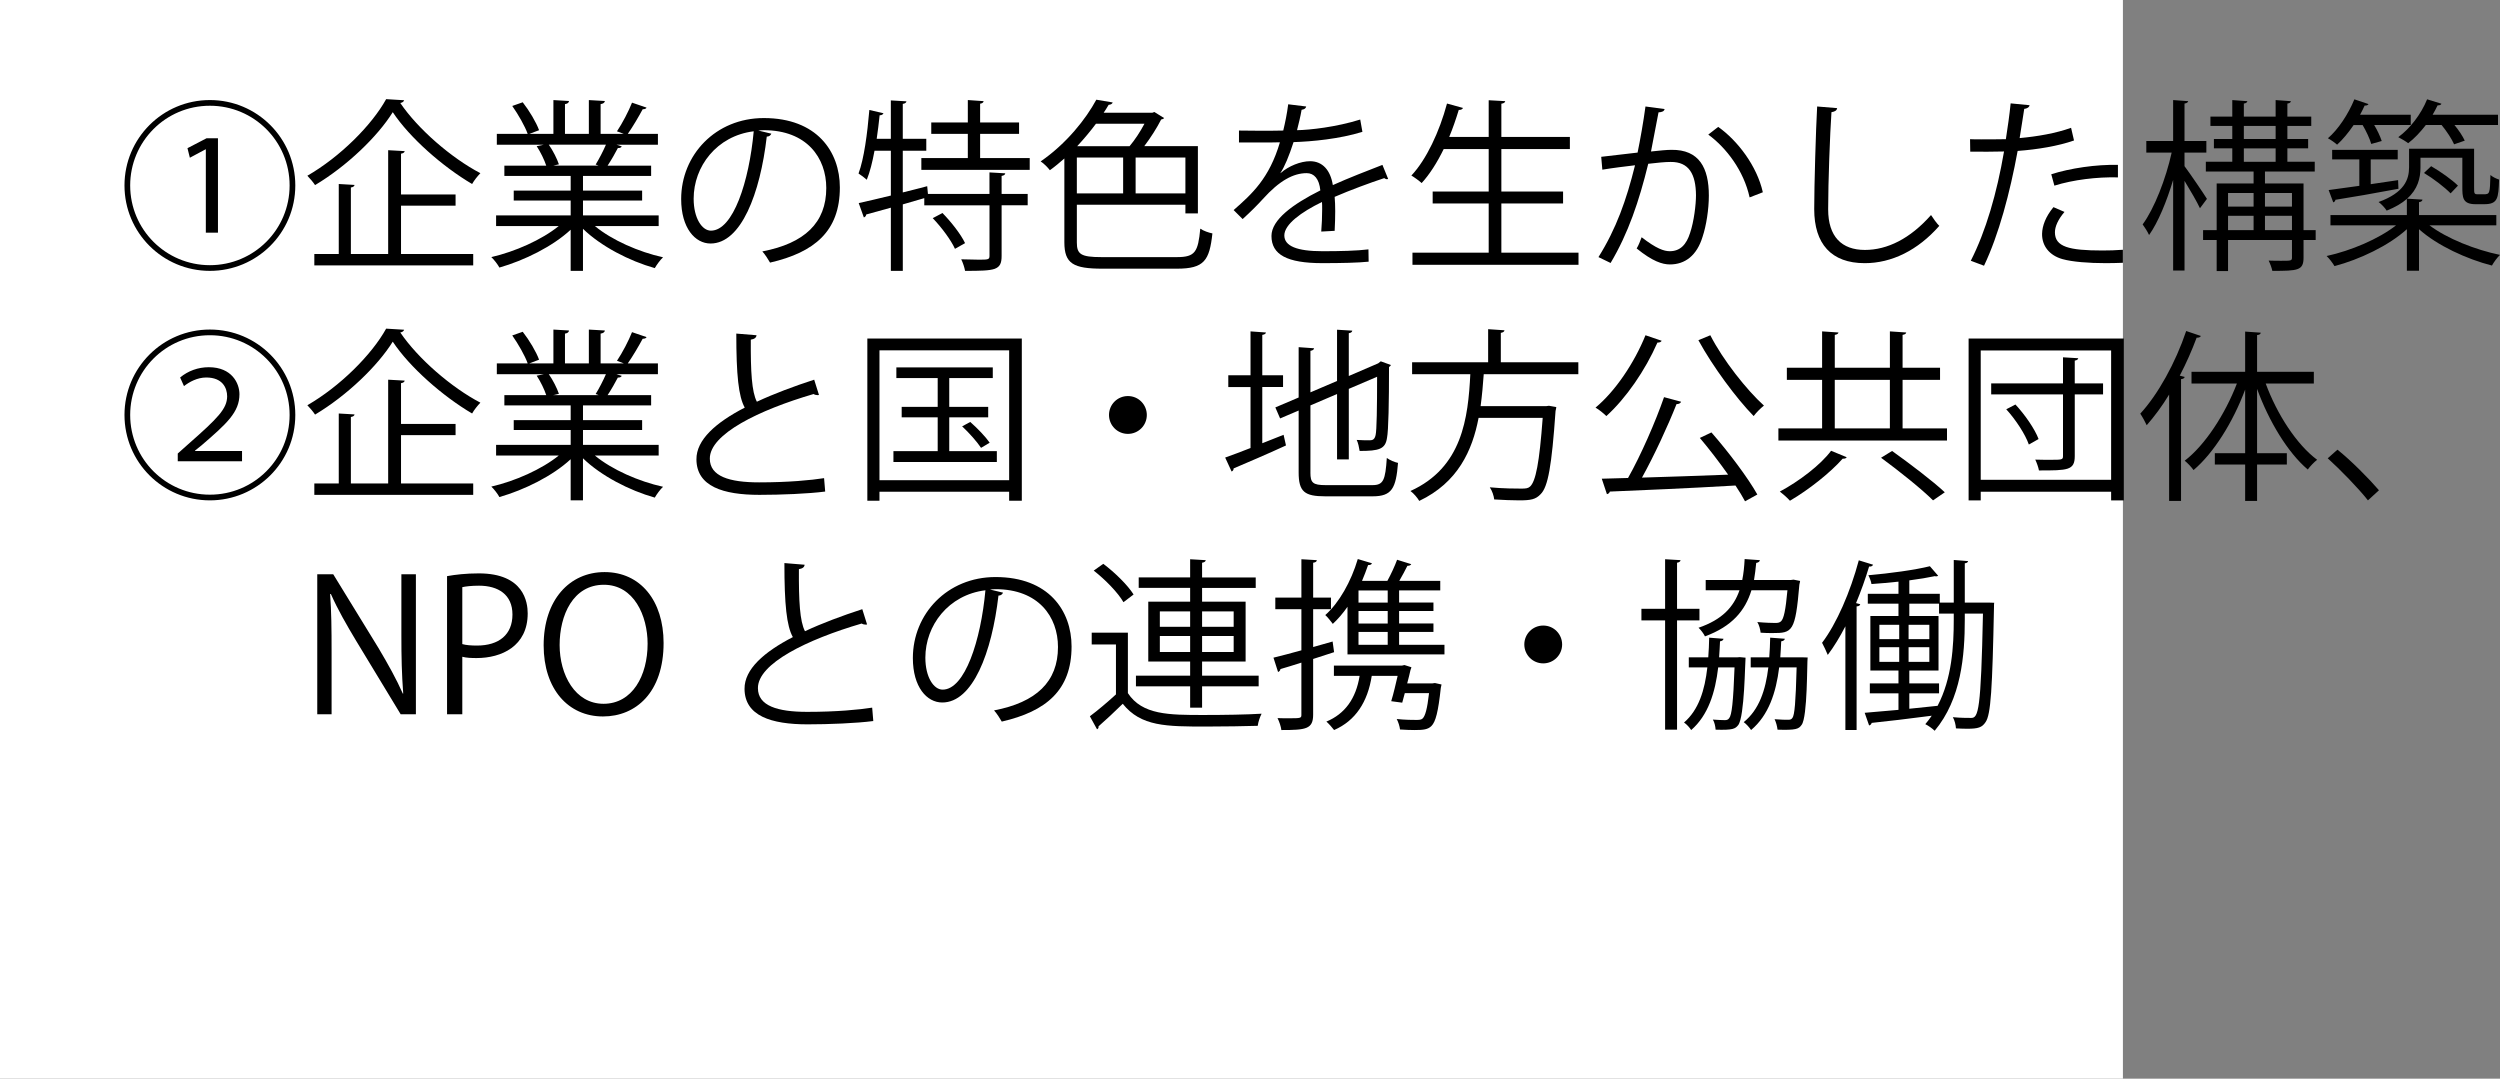
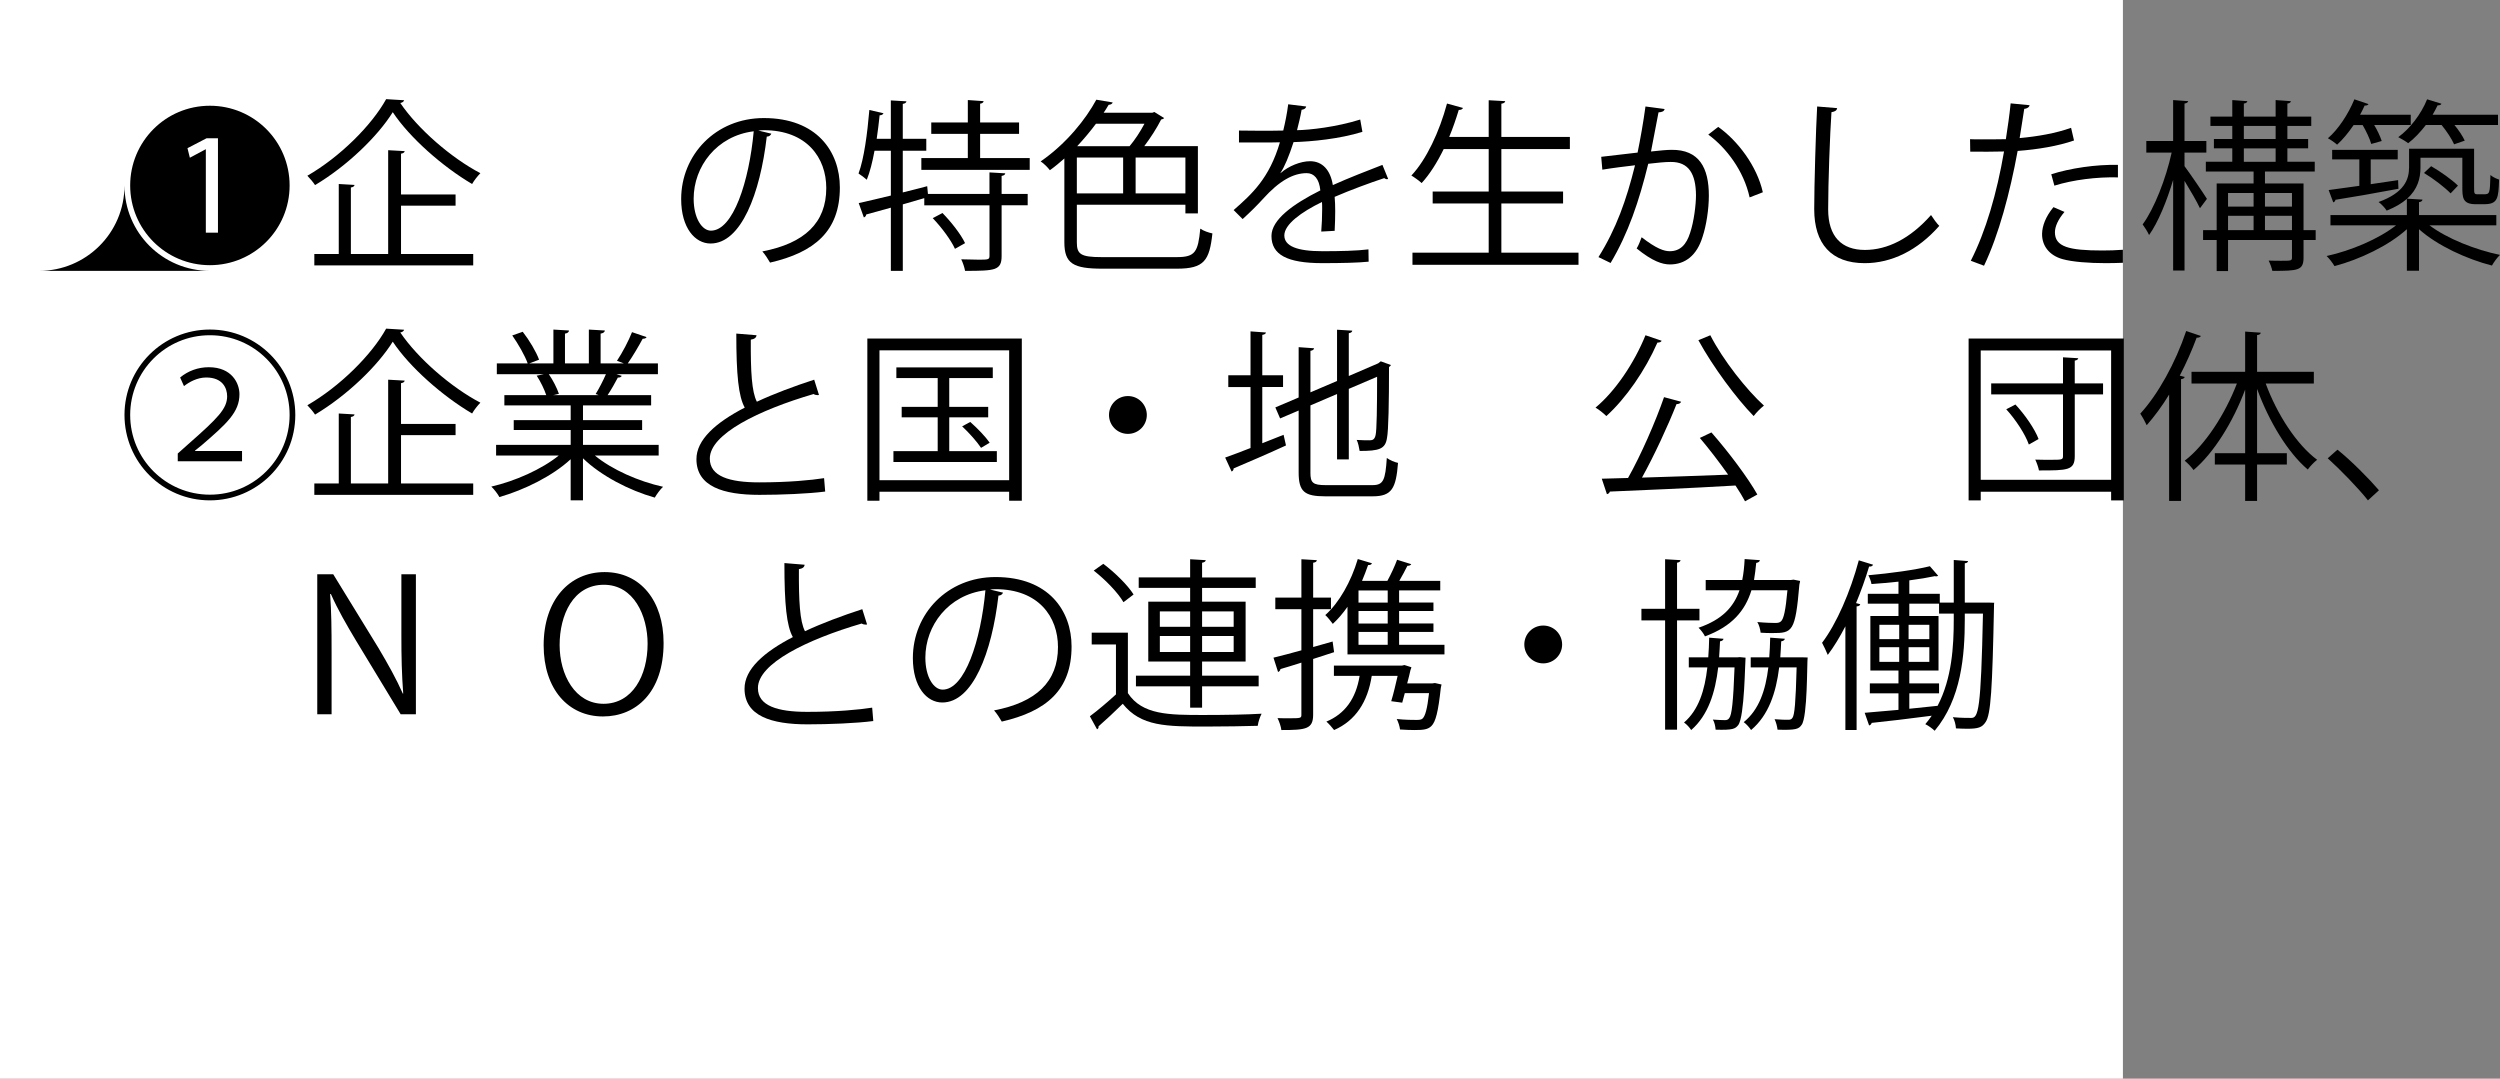
<svg xmlns="http://www.w3.org/2000/svg" id="_レイヤー_2" viewBox="0 0 217.861 94">
  <rect x="0" y="0" width="217.861" height="94" fill="#808080" stroke="none" />
  <defs>
    <style>.cls-1{fill:#fff;}</style>
  </defs>
  <g id="_レイヤー_2-2">
    <rect class="cls-1" width="185" height="94" />
    <g>
-       <path d="m18.291,23.605c-4.114,0-7.443-3.329-7.443-7.443s3.33-7.443,7.443-7.443,7.443,3.329,7.443,7.443c0,4.146-3.361,7.443-7.443,7.443Zm-6.947-7.443c0,3.842,3.105,6.947,6.947,6.947s6.947-3.105,6.947-6.947-3.105-6.947-6.947-6.947c-3.874,0-6.947,3.137-6.947,6.947Zm6.594-3.153h-.016l-1.377.736-.208-.832,1.665-.865h.992v8.228h-1.057v-7.267Z" />
+       <path d="m18.291,23.605c-4.114,0-7.443-3.329-7.443-7.443c0,4.146-3.361,7.443-7.443,7.443Zm-6.947-7.443c0,3.842,3.105,6.947,6.947,6.947s6.947-3.105,6.947-6.947-3.105-6.947-6.947-6.947c-3.874,0-6.947,3.137-6.947,6.947Zm6.594-3.153h-.016l-1.377.736-.208-.832,1.665-.865h.992v8.228h-1.057v-7.267Z" />
      <path d="m35.219,8.736c-.048.144-.176.208-.336.24,1.552,2.289,4.466,4.802,6.979,6.115-.256.272-.544.624-.72.944-2.561-1.505-5.442-4.034-6.915-6.259-1.313,2.113-3.986,4.69-6.771,6.355-.144-.224-.448-.592-.672-.816,2.833-1.633,5.603-4.386,6.867-6.675l1.569.096Zm-.272,9.188v4.21h6.291v.992h-13.846v-.992h2.129v-6.099l1.376.08c-.016.112-.112.192-.32.224v5.794h3.25v-9.044l1.44.08c-.016.112-.112.192-.32.224v3.553h4.754v.977h-4.754Z" />
-       <path d="m57.398,19.7h-5.555c1.489,1.232,3.826,2.257,5.938,2.721-.24.224-.56.656-.72.944-2.225-.625-4.69-1.905-6.258-3.426v3.666h-1.073v-3.585c-1.568,1.457-4.034,2.673-6.21,3.297-.144-.272-.464-.688-.704-.912,2.081-.48,4.386-1.505,5.874-2.705h-5.458v-.929h6.499v-1.296h-4.962v-.864h4.962v-1.28h-5.778v-.896h3.649c-.16-.496-.496-1.185-.832-1.697l.624-.128h-4.098v-.944h2.689c-.24-.672-.816-1.681-1.344-2.433l.912-.32c.577.736,1.185,1.761,1.425,2.433l-.848.32h2.097v-2.945l1.36.08c-.016.16-.144.24-.352.272v2.593h2.081v-2.945l1.393.08c-.016.16-.16.24-.368.272v2.593h2.017c-.208-.08-.448-.176-.592-.224.464-.688,1.024-1.761,1.312-2.497l1.265.432c-.032.096-.16.144-.336.144-.336.624-.849,1.504-1.297,2.145h2.625v.944h-3.617l.464.144c-.048.112-.176.16-.336.144-.224.432-.576,1.056-.896,1.537h3.793v.896h-5.938v1.28h5.154v.864h-5.154v1.296h6.595v.929Zm-5.49-5.362c.288-.464.656-1.168.896-1.729h-4.978c.368.528.72,1.232.88,1.712l-.496.112h3.954l-.256-.096Z" />
      <path d="m67.219,11.649c-.064.144-.192.256-.4.256-.576,4.978-2.241,9.316-4.898,9.316-1.344,0-2.561-1.345-2.561-3.874,0-3.842,2.993-7.059,7.203-7.059,4.626,0,6.626,2.929,6.626,6.051,0,3.81-2.209,5.65-6.083,6.546-.144-.256-.416-.688-.672-.976,3.681-.705,5.571-2.497,5.571-5.522,0-2.641-1.697-5.042-5.443-5.042-.16,0-.336.016-.48.032l1.137.272Zm-1.537-.208c-3.233.4-5.234,3.073-5.234,5.874,0,1.713.736,2.785,1.505,2.785,1.937,0,3.329-4.273,3.729-8.659Z" />
      <path d="m87.605,15.106c-.017.112-.112.192-.32.224v1.568h2.272v.992h-2.272v4.418c0,.64-.145.944-.608,1.121-.464.16-1.249.176-2.577.176-.048-.288-.191-.72-.336-1.008.576.016,1.104.032,1.504.032.816,0,.961,0,.961-.32v-4.418h-5.683v-.624l-1.872.544v5.794h-1.041v-5.506l-2.145.592c-.016.128-.096.224-.209.256l-.447-1.249c.752-.16,1.729-.4,2.801-.656v-3.906h-1.424c-.177.96-.4,1.857-.673,2.529-.177-.16-.513-.416-.72-.544.479-1.28.768-3.473.943-5.538l1.232.288c-.047.096-.144.176-.336.176-.064.672-.16,1.36-.256,2.049h1.232v-3.346l1.361.08c-.017.112-.113.192-.32.224v3.042h2.049v1.04h-2.049v3.634c.703-.176,1.424-.352,2.129-.544l.063.672h5.362v-1.873l1.377.08Zm-2.193-1.329h4.322v1.024h-9.444v-1.024h4.05v-2.113h-3.186v-.993h3.186v-1.953l1.377.096c-.017.112-.097.192-.305.224v1.633h3.394v.993h-3.394v2.113Zm-2.193,7.907c-.336-.752-1.168-1.873-1.937-2.673l.849-.448c.768.785,1.617,1.873,1.969,2.625l-.881.497Z" />
      <path d="m93.841,21.125c0,1.024.337,1.281,2.146,1.281h6.578c1.585,0,1.841-.448,2.033-2.481.271.192.736.352,1.057.416-.256,2.369-.721,3.073-3.09,3.073h-6.482c-2.545,0-3.33-.432-3.33-2.305v-7.299c-.399.352-.816.705-1.264,1.024-.176-.24-.528-.592-.801-.768,2.273-1.569,3.953-3.713,4.85-5.378l1.426.24c-.033.112-.145.192-.353.208-.128.224-.272.448-.433.688h4.242l.176-.064.849.528c-.048.064-.144.112-.257.128-.367.72-.912,1.584-1.473,2.321h4.674v5.858h-1.088v-.752h-9.46v3.281Zm0-7.395v3.122h4.034v-3.122h-4.034Zm4.595-.992c.463-.544.943-1.281,1.296-1.953h-4.226c-.48.64-1.024,1.296-1.633,1.953h4.562Zm4.865,4.114v-3.122h-4.338v3.122h4.338Z" />
      <path d="m120.965,15.586c-.031.016-.063.032-.096.032-.096,0-.176-.048-.24-.096-1.216.4-2.992,1.056-4.321,1.633.032.368.048.784.048,1.249,0,.512-.016,1.088-.048,1.712l-1.169.064c.049-.576.08-1.312.08-1.937,0-.24,0-.464-.016-.641-1.809.88-3.281,1.953-3.281,2.914,0,.928,1.104,1.376,3.313,1.376,1.552,0,2.993-.032,4.018-.16l.017,1.072c-.945.096-2.386.128-4.034.128-3.073,0-4.435-.736-4.435-2.369,0-1.409,1.857-2.769,4.258-3.97-.096-1.008-.543-1.504-1.184-1.504-1.169,0-2.385.656-3.826,2.257-.447.496-1.072,1.121-1.76,1.745l-.785-.784c1.602-1.409,3.105-2.753,4.033-5.906l-.896.016h-2.672v-1.04c.977.016,2.112.016,2.769.016l1.089-.016c.176-.736.32-1.425.432-2.289l1.568.192c-.031.16-.16.256-.4.288-.111.641-.256,1.201-.399,1.777,1.089-.016,3.425-.272,5.507-.928l.191,1.072c-2.001.624-4.418.848-6.002.896-.385,1.2-.785,2.161-1.152,2.705h.016c.704-.625,1.761-1.041,2.576-1.041,1.09,0,1.777.784,1.985,2.081,1.345-.608,3.042-1.265,4.321-1.761l.496,1.216Z" />
      <path d="m130.835,22.021h6.723v1.057h-14.47v-1.057h6.643v-4.29h-4.882v-1.041h4.882v-3.698h-3.922c-.56,1.153-1.217,2.193-1.92,2.961-.209-.192-.625-.496-.896-.656,1.312-1.393,2.449-3.826,3.105-6.274l1.393.384c-.049.112-.16.176-.369.176-.24.784-.512,1.584-.832,2.353h3.441v-3.201l1.441.08c-.017.112-.113.192-.337.224v2.897h5.971v1.056h-5.971v3.698h5.378v1.041h-5.378v4.29Z" />
      <path d="m145.059,9.504c-.032.192-.225.272-.528.288-.177.896-.464,2.449-.656,3.41.72-.08,1.376-.144,1.776-.144,2.434-.032,3.266,1.584,3.266,3.985,0,1.201-.225,2.625-.545,3.585-.496,1.633-1.52,2.417-2.849,2.417-.656,0-1.521-.272-2.897-1.393.176-.288.305-.64.433-.977,1.28.993,1.952,1.217,2.448,1.217.913,0,1.457-.576,1.777-1.601.336-.993.512-2.465.512-3.281-.016-1.825-.607-2.914-2.209-2.897-.479,0-1.136.064-1.952.16-.8,3.265-1.745,6.066-3.281,8.644l-1.057-.512c1.553-2.481,2.433-4.962,3.186-8.003-.816.096-1.985.24-2.849.384l-.097-1.121c.784-.096,2.097-.24,3.169-.368.24-1.168.496-2.609.688-4.018l1.665.224Zm7.41,7.699c-.512-2.337-2.032-4.322-3.602-5.474l.865-.672c1.696,1.201,3.377,3.409,3.889,5.698l-1.152.448Z" />
      <path d="m160.098,9.424c-.031.192-.176.304-.496.352-.128,1.857-.288,6.099-.288,8.468,0,2.385,1.185,3.537,3.202,3.537,1.952,0,3.938-.976,5.762-3.041.16.256.528.768.721.944-1.873,2.129-4.146,3.25-6.499,3.25-2.913,0-4.401-1.681-4.401-4.706,0-2.017.144-6.979.256-8.948l1.744.144Z" />
      <path d="m180.74,12.241c-1.361.48-3.17.784-4.914.912-.672,3.666-1.648,7.315-2.93,10.004l-1.152-.433c1.312-2.577,2.273-5.89,2.896-9.523-.319.016-2.465.032-2.944.016l-.017-1.088c.256.016.593.016.961.016.145,0,1.744,0,2.16-.016.16-1.024.32-2.145.417-3.121l1.648.16c-.017.176-.24.304-.464.32-.096.705-.256,1.569-.4,2.545,1.568-.144,3.153-.417,4.482-.896l.256,1.104Zm4.258,10.66c-.48.016-.977.032-1.473.032-1.505,0-2.93-.112-3.794-.353-1.137-.32-1.793-1.152-1.776-2.208.016-.705.32-1.505.992-2.321l.961.417c-.561.656-.833,1.28-.833,1.776,0,1.265,1.216,1.585,4.13,1.585.592,0,1.2-.016,1.793-.064v1.136Zm-6.243-7.715c1.649-.528,3.922-.864,5.811-.816v1.088c-1.809-.048-3.905.208-5.538.72l-.272-.993Z" />
      <path d="m190.369,14.482c.448.592,1.681,2.401,1.953,2.849l-.608.816c-.24-.528-.849-1.569-1.345-2.385v7.811h-.992v-7.891c-.561,1.873-1.312,3.697-2.098,4.802-.127-.288-.383-.688-.56-.928,1.009-1.361,2.032-3.986,2.529-6.259h-2.209v-1.008h2.337v-3.569l1.312.096c-.016.096-.112.176-.32.208v3.265h1.904v1.008h-1.904v1.185Zm11.429,5.57v.864h-1.057v1.537c0,1.121-.496,1.152-2.721,1.152-.048-.256-.192-.64-.32-.896.416.016.8.016,1.104.016.832,0,.928,0,.928-.272v-1.537h-5.57v2.705h-.992v-2.705h-1.184v-.864h1.184v-4.065h3.218v-1.041h-4.161v-.849h2.305v-1.168h-1.602v-.816h1.602v-1.136h-1.905v-.816h1.905v-1.44l1.312.096c-.016.096-.096.176-.305.208v1.136h2.77v-1.44l1.328.096c-.016.112-.096.176-.304.208v1.136h2.081v.816h-2.081v1.136h1.809v.816h-1.809v1.168h2.385v.849h-4.338v1.041h3.361v4.065h1.057Zm-5.41-3.233h-2.226v1.185h2.226v-1.185Zm-2.226,1.985v1.249h2.226v-1.249h-2.226Zm1.377-7.827v1.136h2.77v-1.136h-2.77Zm0,1.953v1.168h2.77v-1.168h-2.77Zm4.193,3.89h-2.353v1.185h2.353v-1.185Zm-2.353,3.233h2.353v-1.249h-2.353v1.249Z" />
      <path d="m217.542,19.636h-5.827c1.521,1.152,3.986,2.129,6.146,2.577-.24.224-.543.641-.703.929-2.193-.561-4.771-1.745-6.355-3.169v3.618h-1.057v-3.618c-1.584,1.44-4.129,2.641-6.307,3.217-.16-.272-.463-.672-.688-.88,2.129-.464,4.546-1.489,6.051-2.673h-5.715v-.896h6.658v-1.409c-.432.384-1.008.72-1.76,1.024-.129-.224-.496-.608-.705-.752,2.241-.816,2.657-1.953,2.657-3.025v-1.617h5.667v3.361c0,.56,0,.608.352.608h.48c.544,0,.544-.064.592-1.681.192.176.513.32.752.4-.047,1.633-.111,2.145-1.296,2.145h-.753c-1.152,0-1.152-.608-1.152-1.537v-2.513h-3.648v.864c0,.913-.24,1.889-1.169,2.705l1.345.08c-.016.112-.096.192-.305.224v1.121h6.739v.896Zm-10.901-7.091c-.127-.448-.432-1.104-.752-1.649h-.783c-.449.656-.945,1.265-1.441,1.713-.191-.176-.561-.432-.801-.561.896-.768,1.777-2.097,2.306-3.393l1.232.416c-.048.08-.16.144-.337.128-.111.256-.256.528-.399.8h4.417v.896h-3.185c.288.48.528,1.008.656,1.393l-.913.256Zm2.369,3.905c-2.032.384-4.145.752-5.49.96-.016.128-.096.192-.191.224l-.4-1.072c.736-.096,1.648-.224,2.674-.368v-2.305h-2.369v-.832h5.714v.832h-2.353v2.161l2.385-.353.031.752Zm4.851-3.874c-.192-.448-.64-1.136-1.089-1.681h-1.376c-.464.608-.993,1.168-1.536,1.584-.209-.16-.609-.4-.865-.528,1.009-.736,1.984-1.985,2.514-3.297l1.248.384c-.032.096-.145.145-.336.145-.129.272-.272.544-.433.816h5.698v.896h-3.793c.384.464.721.977.896,1.361l-.929.32Zm-2.001,1.905c.832.48,1.841,1.201,2.337,1.697l-.64.672c-.496-.512-1.489-1.281-2.321-1.777l.624-.592Z" />
      <path d="m18.291,43.604c-4.114,0-7.443-3.329-7.443-7.443s3.33-7.443,7.443-7.443,7.443,3.329,7.443,7.443c0,4.146-3.361,7.443-7.443,7.443Zm-6.947-7.443c0,3.842,3.105,6.947,6.947,6.947s6.947-3.105,6.947-6.947-3.105-6.947-6.947-6.947c-3.874,0-6.947,3.137-6.947,6.947Zm4.146,4.034v-.672l.896-.8c2.641-2.321,3.393-3.105,3.409-4.178,0-.752-.416-1.648-1.825-1.648-.768,0-1.473.384-1.937.752l-.336-.752c.688-.576,1.569-.896,2.497-.896,2.017,0,2.673,1.409,2.673,2.353,0,1.568-1.104,2.561-3.297,4.45l-.576.464v.032h4.098v.896h-5.602Z" />
      <path d="m35.219,28.735c-.048.144-.176.208-.336.24,1.552,2.289,4.466,4.802,6.979,6.115-.256.272-.544.624-.72.944-2.561-1.505-5.442-4.034-6.915-6.259-1.313,2.113-3.986,4.69-6.771,6.355-.144-.224-.448-.592-.672-.816,2.833-1.633,5.603-4.386,6.867-6.675l1.569.096Zm-.272,9.188v4.21h6.291v.992h-13.846v-.992h2.129v-6.099l1.376.08c-.016.112-.112.192-.32.224v5.794h3.25v-9.044l1.44.08c-.016.112-.112.192-.32.224v3.553h4.754v.977h-4.754Z" />
      <path d="m57.398,39.699h-5.555c1.489,1.232,3.826,2.257,5.938,2.721-.24.224-.56.656-.72.944-2.225-.625-4.69-1.905-6.258-3.426v3.666h-1.073v-3.585c-1.568,1.457-4.034,2.673-6.21,3.297-.144-.272-.464-.688-.704-.912,2.081-.48,4.386-1.505,5.874-2.705h-5.458v-.929h6.499v-1.296h-4.962v-.864h4.962v-1.28h-5.778v-.896h3.649c-.16-.496-.496-1.185-.832-1.697l.624-.128h-4.098v-.944h2.689c-.24-.672-.816-1.681-1.344-2.433l.912-.32c.577.736,1.185,1.761,1.425,2.433l-.848.32h2.097v-2.945l1.36.08c-.016.16-.144.24-.352.272v2.593h2.081v-2.945l1.393.08c-.016.16-.16.24-.368.272v2.593h2.017c-.208-.08-.448-.176-.592-.224.464-.688,1.024-1.761,1.312-2.497l1.265.432c-.032.096-.16.144-.336.144-.336.624-.849,1.504-1.297,2.145h2.625v.944h-3.617l.464.144c-.048.112-.176.16-.336.144-.224.432-.576,1.056-.896,1.537h3.793v.896h-5.938v1.28h5.154v.864h-5.154v1.296h6.595v.929Zm-5.49-5.362c.288-.464.656-1.168.896-1.729h-4.978c.368.528.72,1.232.88,1.712l-.496.112h3.954l-.256-.096Z" />
      <path d="m71.365,34.417c-.032.016-.08.016-.129.016-.111,0-.24-.032-.336-.096-4.753,1.393-9.06,3.489-9.043,5.634,0,1.537,1.697,2.065,4.29,2.065,2.577,0,4.545-.192,5.666-.368l.097,1.168c-1.473.192-3.857.288-5.73.288-3.169,0-5.474-.736-5.49-3.089-.016-1.712,1.697-3.217,4.21-4.514-.544-.977-.736-2.833-.736-6.451l1.761.144c-.016.208-.176.336-.497.384-.016,2.801.08,4.546.528,5.41,1.505-.704,3.233-1.345,4.995-1.921l.416,1.329Z" />
      <path d="m75.584,29.503h13.461v14.134h-1.104v-.784h-11.301v.784h-1.057v-14.134Zm1.057,12.341h11.301v-11.316h-11.301v11.316Zm6.082-2.529h4.146v.944h-9.012v-.944h3.857v-2.945h-3.138v-.912h3.138v-2.513h-3.602v-.928h8.403v.928h-3.794v2.513h3.394v.912h-3.394v2.945Zm2.77-.288c-.336-.512-1.041-1.312-1.648-1.873l.704-.384c.624.544,1.345,1.296,1.696,1.809l-.752.448Z" />
      <path d="m99.939,36.162c0,.913-.736,1.649-1.648,1.649s-1.648-.736-1.648-1.649.736-1.648,1.648-1.648c.944,0,1.648.768,1.648,1.648Z" />
      <path d="m110.001,38.626l1.856-.736.209.929c-1.665.768-3.441,1.521-4.562,2,0,.128-.064.224-.176.272l-.561-1.217c.608-.208,1.377-.512,2.209-.832v-5.314h-1.937v-1.024h1.937v-3.825l1.345.096c-.017.112-.112.176-.32.208v3.521h1.81v1.024h-1.81v4.898Zm4.194,2.561c0,.88.207,1.089,1.328,1.089h4.082c.96,0,1.12-.448,1.248-2.369.256.192.672.368.977.432-.176,2.209-.528,2.913-2.209,2.913h-4.13c-1.809,0-2.321-.4-2.321-2.081v-5.395l-1.616.688-.416-.96,2.032-.864v-4.386l1.346.096c-.017.112-.113.192-.32.224v3.618l2.32-.992v-4.466l1.328.08c-.016.112-.096.192-.304.224v3.729l2.562-1.104.224-.176.88.32c-.016.064-.08.128-.16.176,0,3.042-.047,5.57-.176,6.179-.144.976-.688,1.136-2.385,1.136-.048-.304-.128-.704-.256-.96.4.032.961.032,1.137.032.256,0,.432-.08.512-.464.096-.4.129-2.385.129-5.074l-2.466,1.056v6.146h-1.024v-5.698l-2.32.993v5.858Z" />
-       <path d="m137.542,32.608h-8.243c-.064.896-.145,1.841-.272,2.785h5.714l.24-.032.641.112c-.016.112-.032.24-.064.336-.336,4.818-.656,6.611-1.297,7.251-.432.464-.863.544-1.872.544-.576,0-1.376-.032-2.177-.08-.032-.304-.176-.752-.385-1.057,1.186.112,2.338.112,2.738.112.383,0,.592-.016.768-.176.496-.448.816-2.065,1.104-5.986h-5.587c-.543,2.849-1.809,5.634-5.17,7.235-.16-.272-.479-.656-.768-.864,4.529-2.049,5.025-6.371,5.218-10.18h-5.073v-1.041h6.626v-2.881l1.425.096c-.016.112-.112.192-.32.224v2.561h6.755v1.041Z" />
      <path d="m144.803,29.695c-.049.112-.177.16-.369.16-1.057,2.417-2.736,4.85-4.449,6.403-.225-.224-.656-.576-.944-.736,1.712-1.425,3.361-3.857,4.354-6.307l1.409.48Zm1.696,5.314c-.048.128-.192.208-.4.208-.752,1.905-1.937,4.466-3.009,6.403,2.257-.064,4.93-.16,7.507-.256-.769-1.088-1.665-2.257-2.466-3.201l1.01-.48c1.488,1.697,3.185,3.954,4.001,5.41l-1.072.592c-.208-.4-.497-.864-.833-1.376-4.018.24-8.291.416-10.947.528-.033.128-.145.208-.257.224l-.448-1.345,2.289-.064c1.121-1.985,2.4-4.914,3.137-7.043l1.489.4Zm2.545-5.794c1.104,2.161,3.169,4.77,4.674,6.13-.288.224-.688.625-.896.913-1.505-1.537-3.569-4.322-4.817-6.611l1.04-.432Z" />
-       <path d="m165.797,37.33h3.873v1.057h-14.693v-1.057h3.809v-4.226h-3.072v-1.057h3.072v-3.169l1.425.096c-.017.096-.097.176-.32.208v2.865h4.802v-3.169l1.425.096c-.016.096-.096.176-.319.208v2.865h3.265v1.057h-3.265v4.226Zm-4.867,2.513c-.047.096-.176.144-.352.128-1.057,1.201-2.945,2.705-4.594,3.666-.225-.256-.625-.608-.881-.8,1.648-.88,3.537-2.305,4.467-3.554l1.359.561Zm-1.04-6.739v4.226h4.802v-4.226h-4.802Zm8.563,10.5c-.977-.976-2.977-2.577-4.529-3.713l.96-.592c1.521,1.088,3.554,2.625,4.594,3.602l-1.024.704Z" />
      <path d="m171.553,29.503h13.525v14.102h-1.105v-.752h-11.364v.752h-1.056v-14.102Zm1.056,12.309h11.364v-11.269h-11.364v11.269Zm10.661-8.403v.96h-2.466v5.378c0,1.249-.624,1.249-3.121,1.249-.048-.272-.192-.672-.32-.944.48.016.944.016,1.312.016.993,0,1.104,0,1.104-.32v-5.378h-6.258v-.96h6.258v-2.273l1.328.08c-.016.096-.096.176-.304.208v1.985h2.466Zm-6.467,5.33c-.305-.88-1.137-2.161-1.969-3.073l.8-.416c.833.896,1.696,2.145,2.017,3.009l-.848.48Z" />
      <path d="m191.794,29.279c-.063.112-.177.16-.368.144-.416,1.121-.912,2.241-1.473,3.313l.432.112c-.031.096-.111.176-.32.192v10.612h-1.039v-9.268c-.609,1.009-1.281,1.905-1.953,2.673-.112-.256-.385-.752-.561-1.008,1.537-1.665,3.073-4.434,4.002-7.203l1.28.432Zm9.844,4.146h-4.193c.976,2.657,2.688,5.314,4.481,6.643-.256.192-.624.576-.816.848-1.744-1.473-3.393-4.209-4.418-7.027v5.603h2.594v.992h-2.594v3.169h-1.04v-3.169h-2.642v-.992h2.642v-5.539c-1.057,2.833-2.737,5.522-4.497,7.011-.177-.256-.529-.624-.77-.816,1.777-1.361,3.521-4.05,4.547-6.723h-3.954v-1.024h4.674v-3.506l1.36.096c-.016.112-.096.192-.32.208v3.202h4.946v1.024Z" />
      <path d="m203.696,39.187c1.185.944,2.753,2.529,3.617,3.537l-.96.88c-.801-1.024-2.434-2.705-3.506-3.666l.849-.752Z" />
      <path d="m36.244,62.243h-1.329l-3.89-6.418c-.816-1.361-1.601-2.721-2.193-4.066l-.064.016c.112,1.553.128,2.977.128,5.09v5.378h-1.249v-12.197h1.393l3.938,6.418c.864,1.457,1.568,2.721,2.128,3.986l.032-.016c-.128-1.697-.16-3.153-.16-5.074v-5.314h1.265v12.197Z" />
-       <path d="m38.959,50.207c.705-.128,1.633-.24,2.77-.24,3.938,0,4.257,2.529,4.257,3.489,0,2.865-2.289,3.89-4.45,3.89-.464,0-.88-.016-1.249-.112v5.01h-1.329v-12.037Zm1.329,5.922c.336.096.769.128,1.281.128,1.921,0,3.089-.96,3.089-2.705s-1.249-2.513-2.914-2.513c-.672,0-1.168.064-1.457.128v4.962Z" />
      <path d="m57.828,56.033c0,4.29-2.401,6.402-5.282,6.402-3.025,0-5.17-2.385-5.17-6.194,0-3.97,2.257-6.387,5.314-6.387,3.122,0,5.138,2.497,5.138,6.179Zm-9.06.176c0,2.593,1.345,5.122,3.826,5.122,2.513,0,3.841-2.449,3.841-5.234,0-2.449-1.2-5.138-3.81-5.138-2.689,0-3.857,2.657-3.857,5.25Z" />
      <path d="m75.557,54.416c-.032.016-.08.016-.129.016-.111,0-.24-.032-.336-.096-4.754,1.393-9.06,3.489-9.043,5.634,0,1.537,1.697,2.065,4.29,2.065,2.577,0,4.546-.192,5.666-.368l.097,1.168c-1.473.192-3.857.288-5.73.288-3.169,0-5.474-.736-5.49-3.089-.016-1.712,1.697-3.217,4.21-4.514-.544-.977-.736-2.833-.736-6.451l1.761.144c-.017.208-.176.336-.497.384-.016,2.801.08,4.546.529,5.41,1.504-.704,3.232-1.345,4.994-1.921l.416,1.329Z" />
      <path d="m87.41,51.647c-.063.144-.191.256-.4.256-.576,4.978-2.24,9.316-4.897,9.316-1.345,0-2.562-1.345-2.562-3.874,0-3.842,2.994-7.059,7.203-7.059,4.627,0,6.627,2.929,6.627,6.051,0,3.81-2.209,5.65-6.082,6.546-.145-.256-.416-.688-.672-.976,3.681-.705,5.57-2.497,5.57-5.522,0-2.641-1.697-5.042-5.443-5.042-.16,0-.336.016-.48.032l1.137.272Zm-1.536-.208c-3.233.4-5.234,3.073-5.234,5.874,0,1.713.736,2.785,1.505,2.785,1.937,0,3.329-4.273,3.729-8.659Z" />
      <path d="m98.289,55.136v5.266c1.248,1.905,3.585,1.905,6.594,1.905,1.762,0,3.811-.032,5.059-.112-.129.24-.305.736-.336,1.056-1.105.032-2.865.064-4.45.064-3.521,0-5.73,0-7.315-1.985-.736.721-1.488,1.425-2.112,1.969.017.128-.017.192-.128.256l-.625-1.136c.689-.512,1.521-1.217,2.273-1.905v-4.354h-2.113v-1.024h3.154Zm-2.146-6.002c1.009.752,2.146,1.873,2.642,2.673l-.881.672c-.464-.816-1.584-1.969-2.593-2.753l.832-.592Zm7.571,12.533v-1.857h-4.723v-.928h4.723v-1.232h-3.649v-5.218h3.649v-1.2h-4.482v-.913h4.482v-1.584l1.36.08c-.017.112-.112.192-.319.224v1.281h4.674v.913h-4.674v1.2h3.793v5.218h-3.793v1.232h4.93v.928h-4.93v1.857h-1.041Zm-2.641-8.387v1.344h2.641v-1.344h-2.641Zm0,3.537h2.641v-1.393h-2.641v1.393Zm6.434-3.537h-2.752v1.344h2.752v-1.344Zm0,3.537v-1.393h-2.752v1.393h2.752Z" />
      <path d="m116.258,56.833l-1.825.592v4.85c0,1.264-.624,1.344-2.769,1.344-.033-.288-.177-.736-.337-1.041.353.016.673.016.96.016,1.121,0,1.121-.016,1.121-.336v-4.514c-.688.224-1.328.417-1.824.561-.017.128-.097.208-.209.256l-.4-1.249c.673-.16,1.506-.384,2.434-.64v-3.585h-2.273v-1.008h2.273v-3.345l1.345.08c-.017.128-.097.192-.32.224v3.042h1.553v1.008h-1.553v3.297l1.696-.48.129.928Zm5.666-.64h3.953v.832h-8.451v-4.146c-.4.576-.832,1.072-1.28,1.489-.16-.208-.448-.592-.656-.769,1.2-1.056,2.257-2.929,2.833-4.882l1.232.368c-.032.112-.145.16-.336.16-.16.464-.336.928-.528,1.376h2.209c.319-.576.656-1.312.849-1.841l1.232.384c-.049.096-.16.144-.336.144-.177.368-.449.864-.705,1.312h3.57v.832h-3.586v1.057h2.993v.736h-2.993v1.088h2.993v.736h-2.993v1.121Zm2.896,3.361l.225-.032.576.128-.064.304c-.224,2.081-.447,2.945-.816,3.313-.304.304-.703.352-1.456.352-.353,0-.816-.016-1.28-.048-.032-.272-.145-.64-.289-.913.736.08,1.457.08,1.713.08s.416-.016.529-.112c.24-.208.416-.833.576-2.225h-2.113l-.225.833-.96-.128c.208-.672.4-1.521.56-2.209h-2.256c-.353,2.273-1.409,3.905-3.281,4.722-.16-.208-.449-.544-.673-.736,1.616-.672,2.577-2,2.897-3.985h-2.241v-.896h5.938l.208-.048.608.192c-.016.08-.048.16-.08.24-.064.32-.176.736-.288,1.168h2.192Zm-3.889-7.043v-1.057h-2.545v1.057h2.545Zm0,1.825v-1.088h-2.545v1.088h2.545Zm-2.545.736v1.121h2.545v-1.121h-2.545Z" />
      <path d="m136.131,56.161c0,.913-.736,1.649-1.648,1.649s-1.648-.736-1.648-1.649.736-1.648,1.648-1.648c.944,0,1.648.768,1.648,1.648Z" />
      <path d="m148.098,54.064h-1.953v9.524h-1.041v-9.524h-2.064v-1.008h2.064v-4.322l1.346.08c-.017.112-.097.192-.305.224v4.018h1.953v1.008Zm3.505,3.201l.513.048c-.049.32-.08,5.154-.641,5.875-.256.32-.448.448-1.969.4-.016-.272-.096-.656-.24-.88.465.032.849.048,1.041.048.176,0,.287-.032.384-.176.224-.272.353-1.376.464-4.417h-1.424c-.257,2.177-.865,4.162-2.354,5.458-.128-.208-.4-.512-.624-.656,1.28-1.104,1.809-2.817,2.032-4.802h-1.616v-.88h1.696c.049-.561.064-1.137.08-1.713l1.249.096c-.017.128-.128.192-.304.224-.017.464-.049.928-.08,1.393h1.584l.208-.016Zm5.267-6.643c-.016.096-.032.208-.064.32-.352,4.13-.607,4.226-2.337,4.226-.304,0-.673,0-1.04-.032-.032-.288-.129-.672-.289-.928.689.064,1.312.08,1.569.08.24,0,.368-.032.496-.144.24-.224.4-.944.56-2.705h-3.137c-.544,1.761-1.664,3.137-4.049,4.018-.113-.24-.369-.576-.561-.752,2.049-.704,3.057-1.792,3.569-3.265h-2.945v-.896h3.185c.113-.56.177-1.168.209-1.825l1.328.096c-.016.128-.128.208-.32.24-.048.512-.111,1.008-.191,1.489h3.201l.24-.032.576.112Zm.144,6.659l.513.016c-.064.368,0,5.202-.528,5.874-.257.368-.497.464-2.097.417-.032-.288-.129-.656-.256-.913.527.048.976.048,1.168.048.176,0,.288-.016.385-.16.191-.256.287-1.361.367-4.402h-1.521c-.272,2.193-.912,4.162-2.448,5.458-.145-.224-.417-.528-.641-.688,1.344-1.089,1.904-2.785,2.145-4.77h-1.537v-.88h1.617c.048-.561.064-1.121.08-1.713l1.281.096c-.033.128-.129.192-.32.224-.017.464-.049.928-.08,1.393h1.872Z" />
      <path d="m160.816,54.576c-.48.928-.992,1.777-1.537,2.497-.111-.272-.352-.8-.496-1.057,1.265-1.665,2.465-4.434,3.201-7.187l1.248.384c-.063.128-.191.176-.352.16-.32,1.072-.705,2.145-1.137,3.185l.368.096c-.032.112-.112.176-.319.192v10.772h-.977v-9.043Zm12.453-2.065l.512.016c-.016.096-.016.24-.016.368-.145,7.155-.272,9.38-.736,10.036-.305.464-.641.576-1.602.576-.304,0-.64-.016-.977-.032-.016-.288-.111-.704-.271-.976.672.064,1.297.064,1.601.064.624,0,.849-.625,1.024-9.092h-1.584v.496c0,3.153-.305,6.947-2.625,9.716-.177-.176-.545-.448-.816-.576.207-.24.384-.48.56-.736-1.969.256-3.938.496-5.233.625-.033.128-.113.192-.225.224l-.385-1.104c.816-.064,1.825-.16,2.945-.256v-1.44h-2.496v-.864h2.496v-1.121h-2.449v-4.754h2.449v-1.072h-2.673v-.865h2.673v-1.056c-.783.08-1.6.16-2.353.208-.032-.224-.16-.56-.272-.768,1.873-.16,4.082-.464,5.362-.785l.721.833c-.048.032-.097.048-.16.048-.048,0-.08,0-.128-.016-.592.128-1.377.256-2.225.368v1.168h2.656v.769h1.217v-3.713l1.248.096c-.016.096-.096.176-.287.192v3.425h2.049Zm-9.492,1.937v1.248h1.729v-1.248h-1.729Zm0,1.953v1.28h1.729v-1.28h-1.729Zm2.545-.705h1.809v-1.248h-1.809v1.248Zm0,1.985h1.809v-1.28h-1.809v1.28Zm2.529,3.826c1.248-2.385,1.408-5.186,1.408-7.523v-.512h-1.281v-.864h-2.592v1.072h2.545v4.754h-2.545v1.121h2.592v.864h-2.592v1.345l2.465-.256Z" />
    </g>
  </g>
</svg>